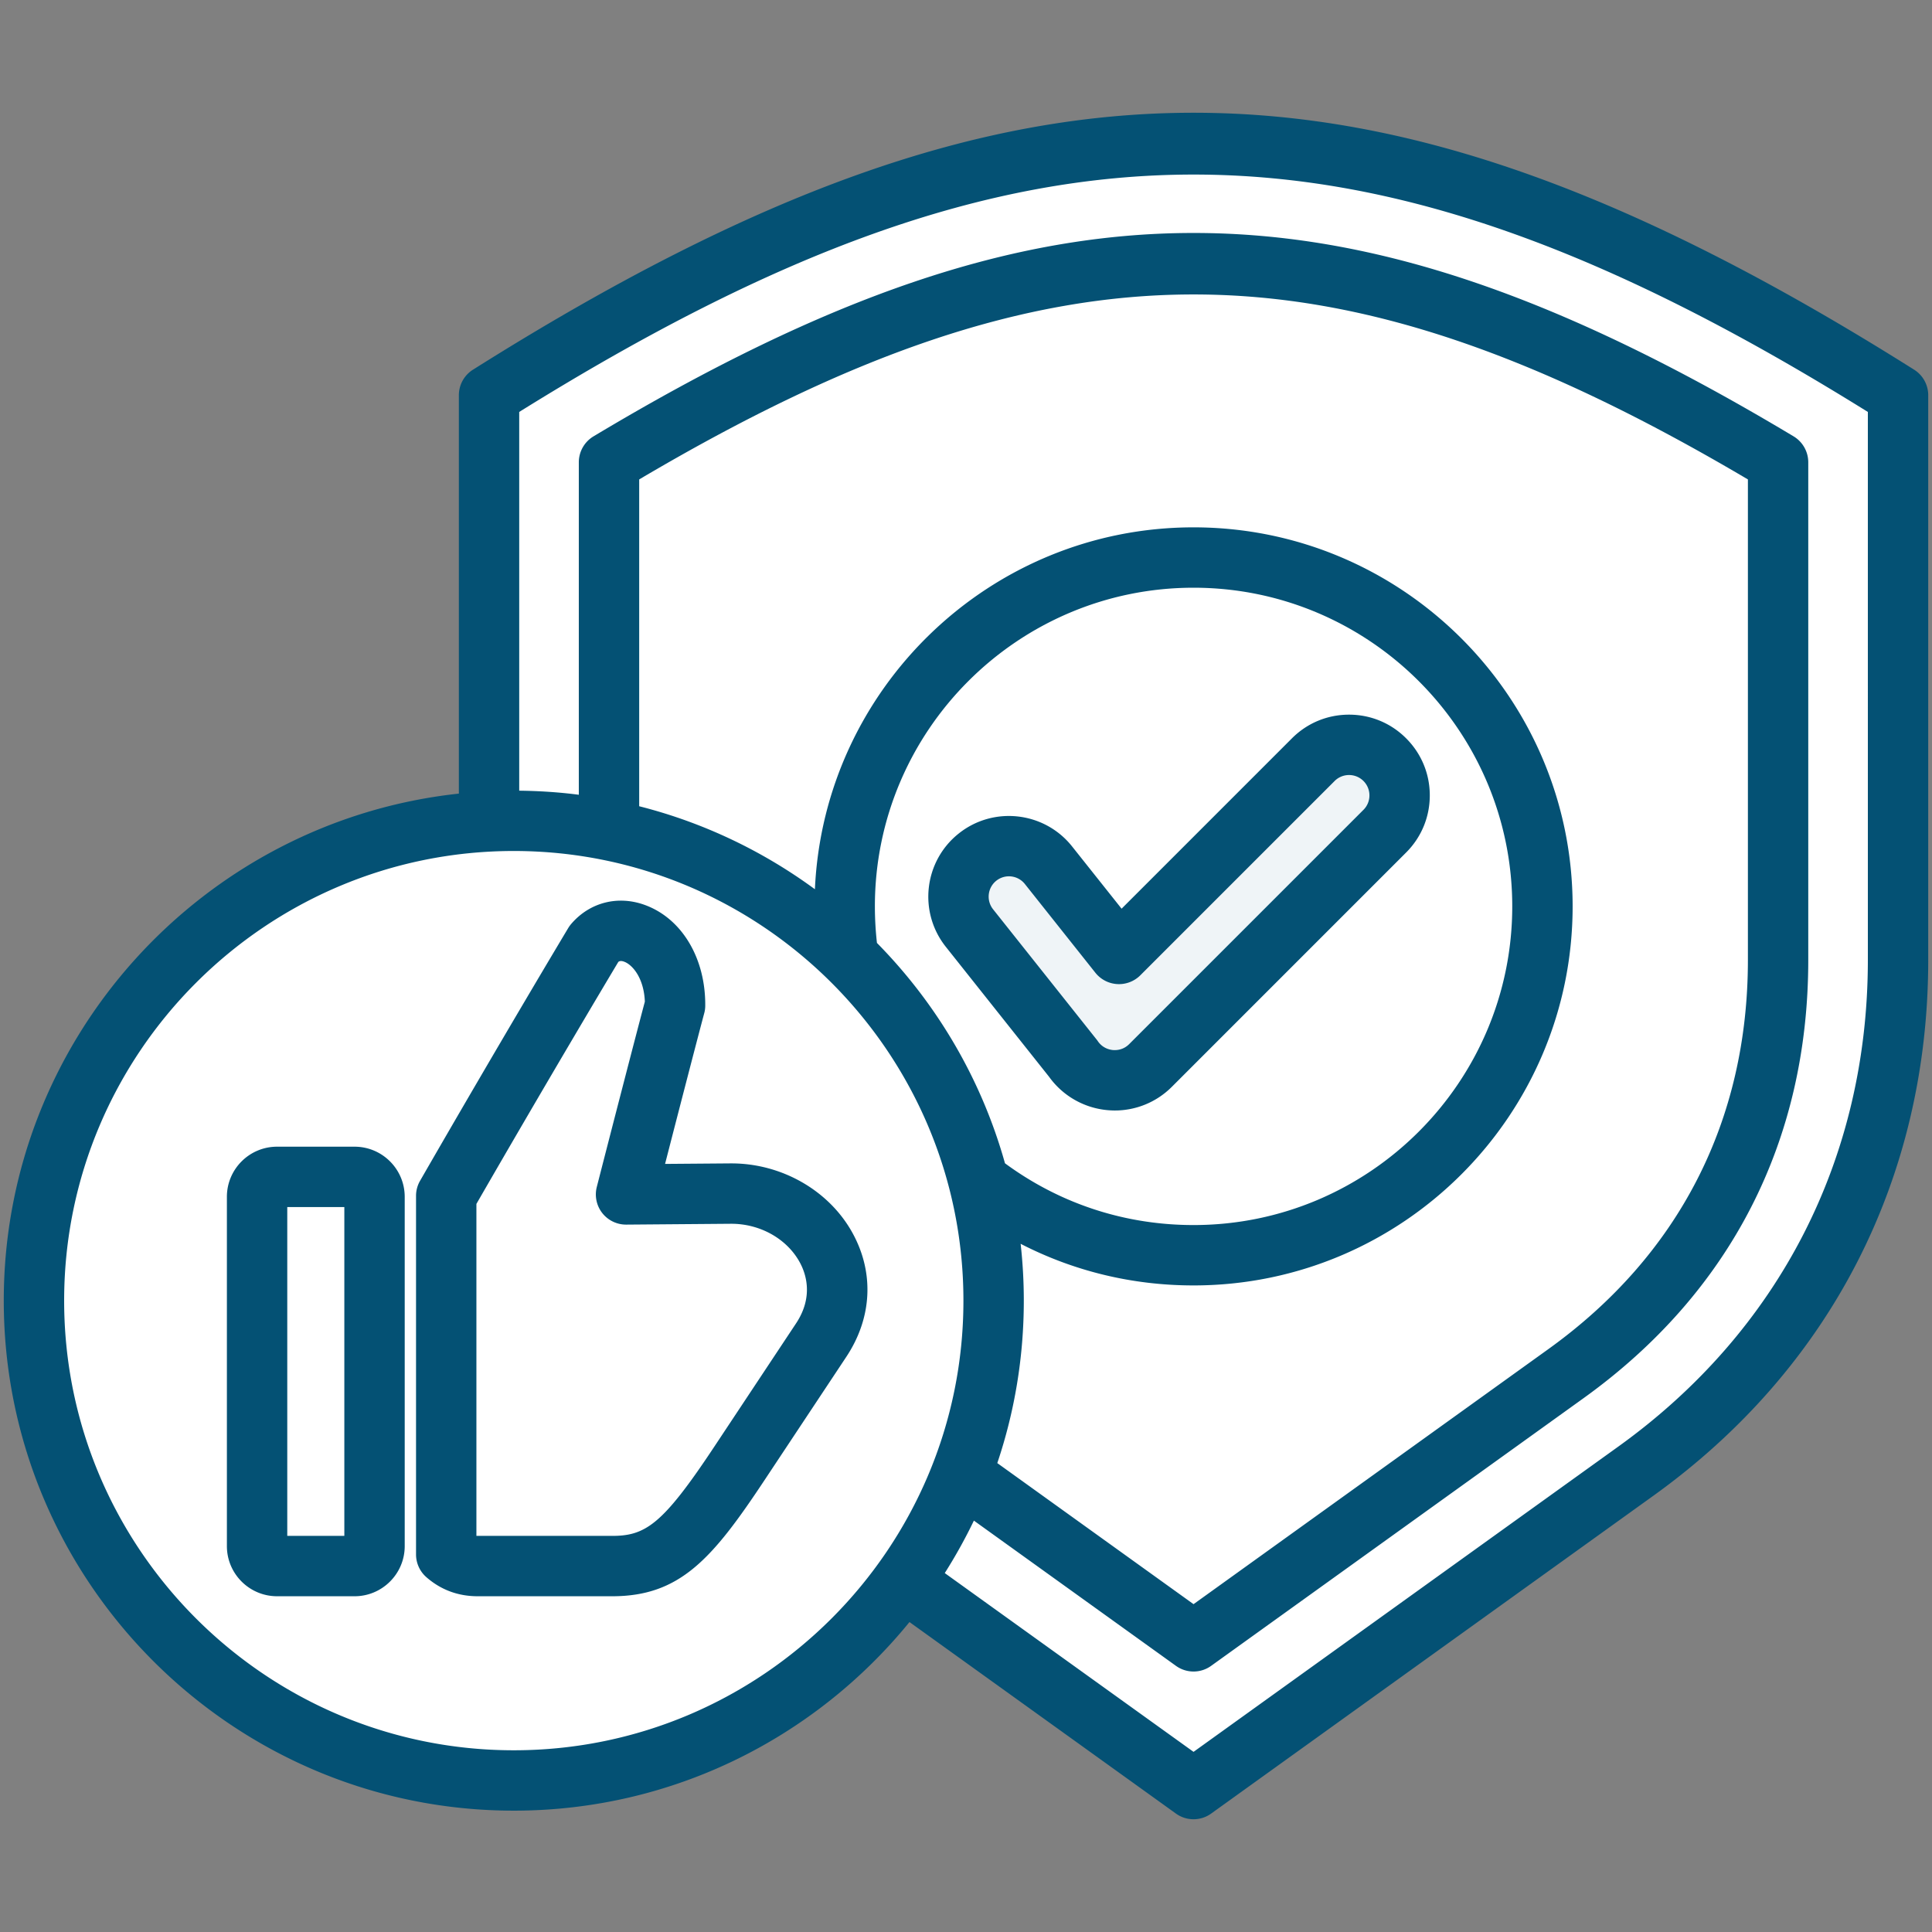
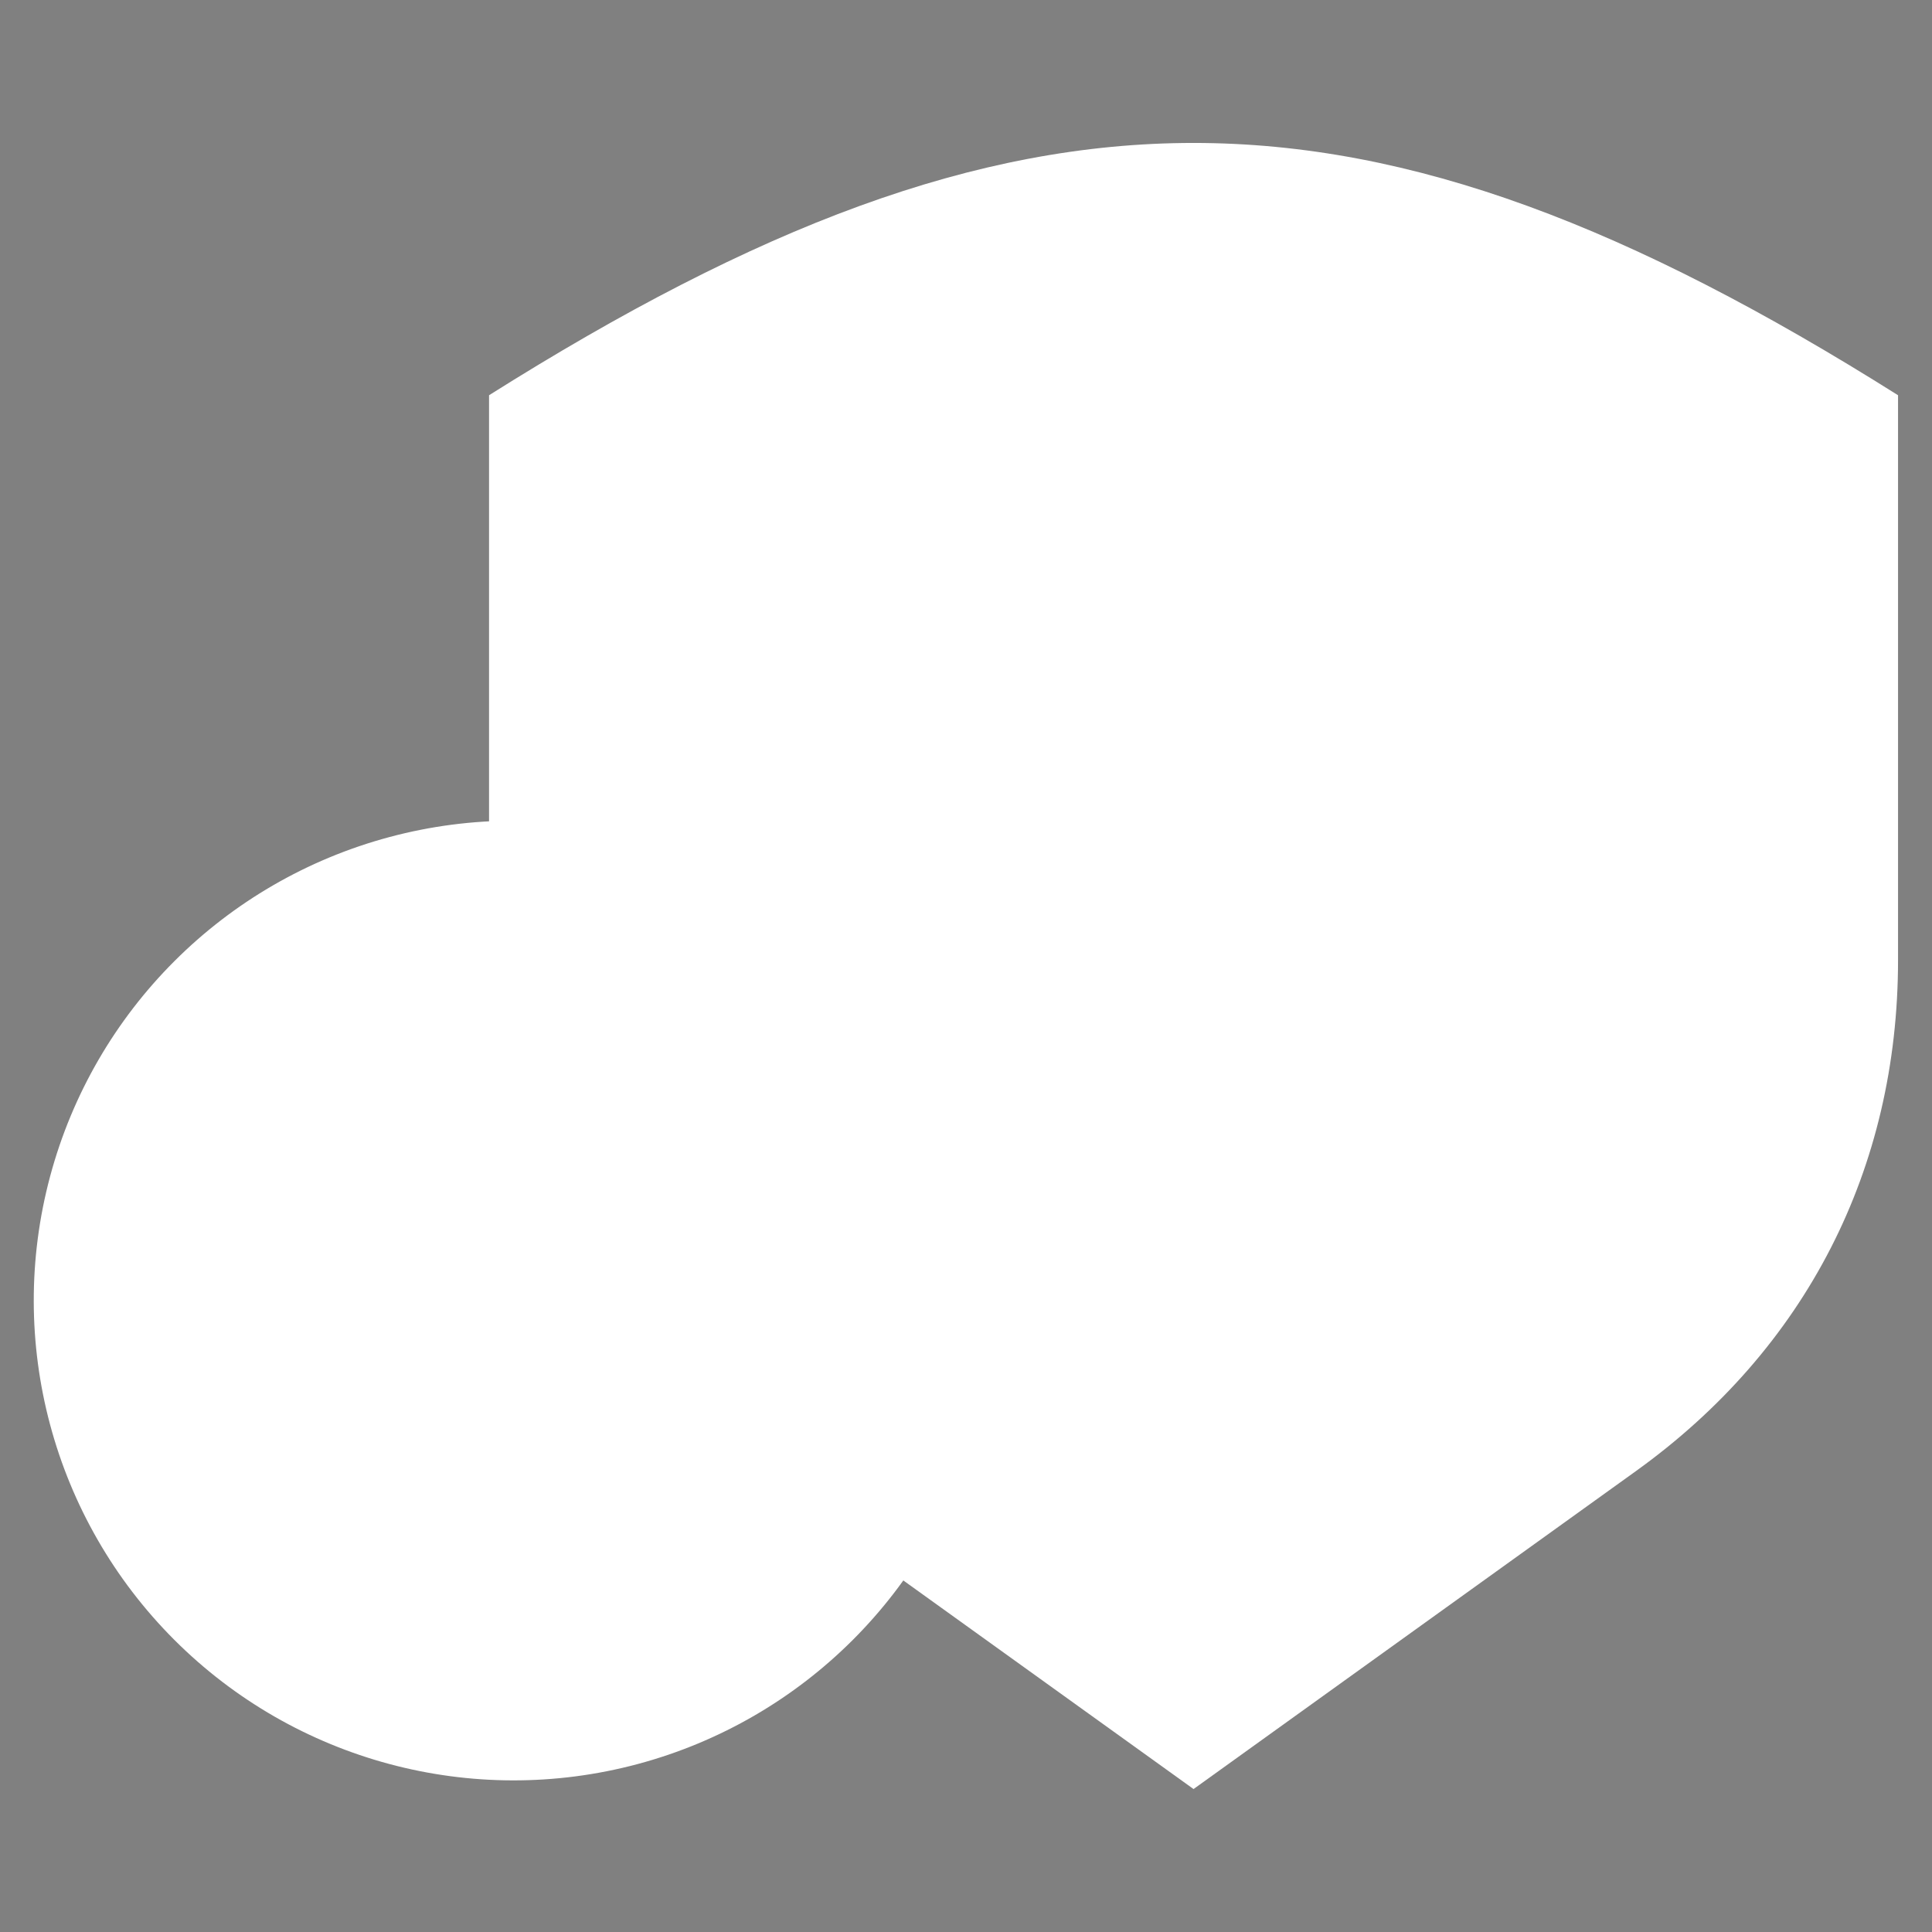
<svg xmlns="http://www.w3.org/2000/svg" width="512" height="512" x="0" y="0" viewBox="0 0 512 512" style="enable-background:new 0 0 512 512" xml:space="preserve" className="">
  <rect x="0" y="0" width="512" height="512" fill="#808080" stroke="none" />
  <g>
    <g fill-rule="evenodd" clip-rule="evenodd">
      <path fill="#ffffff" d="M503 104.741v149.67c0 55.415-24.444 103.089-69.444 135.431l-117.254 84.275-117.258-84.275c-44.997-32.342-69.441-80.016-69.441-135.431v-149.67c141.519-89.143 231.875-89.143 373.397 0z" opacity="1" data-original="#72d561" className="" />
-       <path fill="#ffffff" d="M471.21 122.506c-117.331-70.358-192.486-70.36-309.817 0V254.41c0 45.176 19.519 83.251 56.204 109.617l98.704 70.941 98.701-70.94c36.685-26.367 56.208-64.439 56.208-109.617z" opacity="1" data-original="#3cbe52" className="" />
-       <circle cx="316.302" cy="240.2" r="92.454" fill="#ffffff" transform="rotate(-45 316.282 240.275)" opacity="1" data-original="#64b5f6" className="" />
-       <path fill="#eff4f7" d="M348.033 201.314c5.234-5.233 13.719-5.233 18.952 0 5.234 5.234 5.234 13.719 0 18.953l-62.096 62.096c-5.927 5.927-15.72 4.996-20.477-1.818l-27.503-34.611c-4.598-5.783-3.636-14.198 2.147-18.796 5.783-4.597 14.199-3.636 18.796 2.147l18.69 23.52z" opacity="1" data-original="#eff4f7" />
      <circle cx="136.16" cy="344.68" r="127.16" fill="#ffffff" transform="rotate(-45 136.107 344.732)" opacity="1" data-original="#e6f8ff" className="" />
      <path fill="#ffffff" d="M73.425 415.023h20.533c2.912 0 5.295-2.382 5.295-5.295v-92.554c0-2.913-2.383-5.295-5.295-5.295H73.425c-2.912 0-5.295 2.383-5.295 5.295v92.554c0 2.913 2.383 5.295 5.295 5.295z" opacity="1" data-original="#64b5f6" className="" />
      <path fill="#ffffff" d="M118.252 411.94c2.451 2.153 5.205 3.077 8.35 3.077h34.982c13.734.214 20.323-6.028 34.351-27.179l21.691-32.703c12.027-18.13-3.386-38.991-24.031-38.826l-27.689.221c4.686-18.246 10.992-42.626 12.997-50.093.106-16.985-14.296-24.721-21.46-16.376 0 0-17.707 29.533-39.191 66.85z" opacity="1" data-original="#ffd6bd" className="" />
-       <path d="M210.962 350.711 189.27 383.42c-13.808 20.82-18.278 23.734-27.559 23.602H126.602c-.122 0-.24 0-.349-.01V319.05c18.868-32.727 34.769-59.39 37.608-64.13.302-.24.74-.368 1.58-.047 2.122.787 5.197 4.24 5.452 10.568-2.25 8.441-8.121 31.129-12.733 49.101a7.999 7.999 0 0 0 1.438 6.918 8.025 8.025 0 0 0 6.314 3.075h.056l27.691-.222h.17c7.649 0 14.751 4.008 18.141 10.262 1.633 3.008 3.661 9.095-1.008 16.136zm15.072-23.763c-6.145-11.346-18.764-18.637-32.204-18.637h-.297l-17.283.137c4.23-16.458 8.753-33.859 10.379-39.938.184-.66.269-1.339.269-2.018.085-12.53-6.135-22.98-15.854-26.611-7.191-2.688-14.732-.788-19.669 4.97-.292.34-.561.712-.792 1.099-.179.293-17.991 30.021-39.259 66.969a7.968 7.968 0 0 0-1.07 3.994v95.027c0 2.301.99 4.49 2.721 6.013 3.829 3.358 8.417 5.07 13.628 5.07h35.637c17.972 0 26.554-9.941 40.362-30.761l21.688-32.699c6.789-10.243 7.431-22.122 1.744-32.615zM91.253 407.022H76.13V319.88h15.123zm2.707-103.138H73.432c-7.342 0-13.303 5.956-13.303 13.289v92.561c0 7.328 5.961 13.289 13.303 13.289H93.96c7.333 0 13.294-5.961 13.294-13.289v-92.561c-.001-7.333-5.961-13.289-13.294-13.289zm170.069-70.482a5.385 5.385 0 0 1 7.564.859l18.689 23.522a7.998 7.998 0 0 0 11.917.679l51.491-51.491a5.388 5.388 0 0 1 3.82-1.58c1.443 0 2.801.561 3.824 1.58a5.386 5.386 0 0 1 1.58 3.82 5.368 5.368 0 0 1-1.58 3.82l-62.102 62.102c-1.552 1.542-3.339 1.632-4.282 1.561-.939-.09-2.721-.5-3.98-2.301-.09-.141-.189-.269-.288-.401l-27.512-34.609c-1.839-2.331-1.457-5.712.859-7.561zm13.982 51.949a21.4 21.4 0 0 0 15.529 8.852c.641.057 1.273.09 1.9.09 5.64 0 11.073-2.23 15.109-6.272l62.092-62.097c4.041-4.041 6.267-9.413 6.267-15.133s-2.226-11.087-6.267-15.128c-4.041-4.051-9.413-6.272-15.133-6.272-5.716 0-11.087 2.221-15.128 6.272l-45.148 45.149-13.119-16.501c-7.333-9.229-20.811-10.771-30.03-3.428-9.233 7.328-10.771 20.801-3.433 30.03zm216.99-30.94V109.17c-134.738-83.879-222.659-83.879-357.402 0v100.37c5.343.061 10.625.41 15.793 1.08v-88.109a8.032 8.032 0 0 1 3.891-6.871c62.168-37.269 111.216-53.901 159.02-53.901 47.808 0 96.847 16.623 159.02 53.901a8.026 8.026 0 0 1 3.886 6.871v131.9c0 47.969-20.589 88.118-59.536 116.111l-98.701 70.939a7.942 7.942 0 0 1-4.669 1.509c-1.641 0-3.273-.5-4.673-1.509l-53.538-38.481a136.328 136.328 0 0 1-7.72 13.902l65.931 47.379 112.589-80.922c42.63-30.638 66.109-76.428 66.109-128.928zM270.48 329.622c.552 4.952.839 9.969.839 15.057 0 15.053-2.466 29.53-7.026 43.055l52.01 37.386 94.027-67.591c34.599-24.857 52.882-60.517 52.882-103.119V127.053c-110.65-65.36-183.169-65.36-293.82 0v86.609c17.038 4.32 32.789 11.888 46.568 21.999 2.381-53.288 46.469-95.909 100.342-95.909 55.387 0 100.46 45.059 100.46 100.45 0 55.386-45.073 100.45-100.46 100.45-16.212 0-31.76-3.782-45.822-11.03zm-38.08-79.734c15.84 16.071 27.682 36.076 33.93 58.395 14.553 10.709 31.77 16.368 49.973 16.368 46.568 0 84.459-37.882 84.459-84.45 0-46.573-37.891-84.45-84.459-84.45-46.573 0-84.449 37.877-84.449 84.45a87.134 87.134 0 0 0 .546 9.687zm-96.239 213.954c65.709 0 119.157-53.448 119.157-119.162 0-65.7-53.448-119.158-119.157-119.158-65.7 0-119.162 53.458-119.162 119.158 0 65.713 53.462 119.162 119.162 119.162zM507.262 97.97c-74.749-47.091-133.654-68.09-190.96-68.09-57.31 0-116.201 20.999-190.96 68.091a7.995 7.995 0 0 0-3.739 6.772v105.572C53.899 217.59.998 275.07.998 344.68c0 74.532 60.631 135.163 135.163 135.163 42.258 0 80.05-19.5 104.859-49.982l70.609 50.751a7.967 7.967 0 0 0 4.673 1.509c1.637 0 3.277-.5 4.669-1.509l117.252-84.27c46.927-33.727 72.778-84.129 72.778-141.93v-149.67a8.003 8.003 0 0 0-3.739-6.772z" fill="#045174" opacity="1" data-original="#000000" className="" />
    </g>
  </g>
</svg>